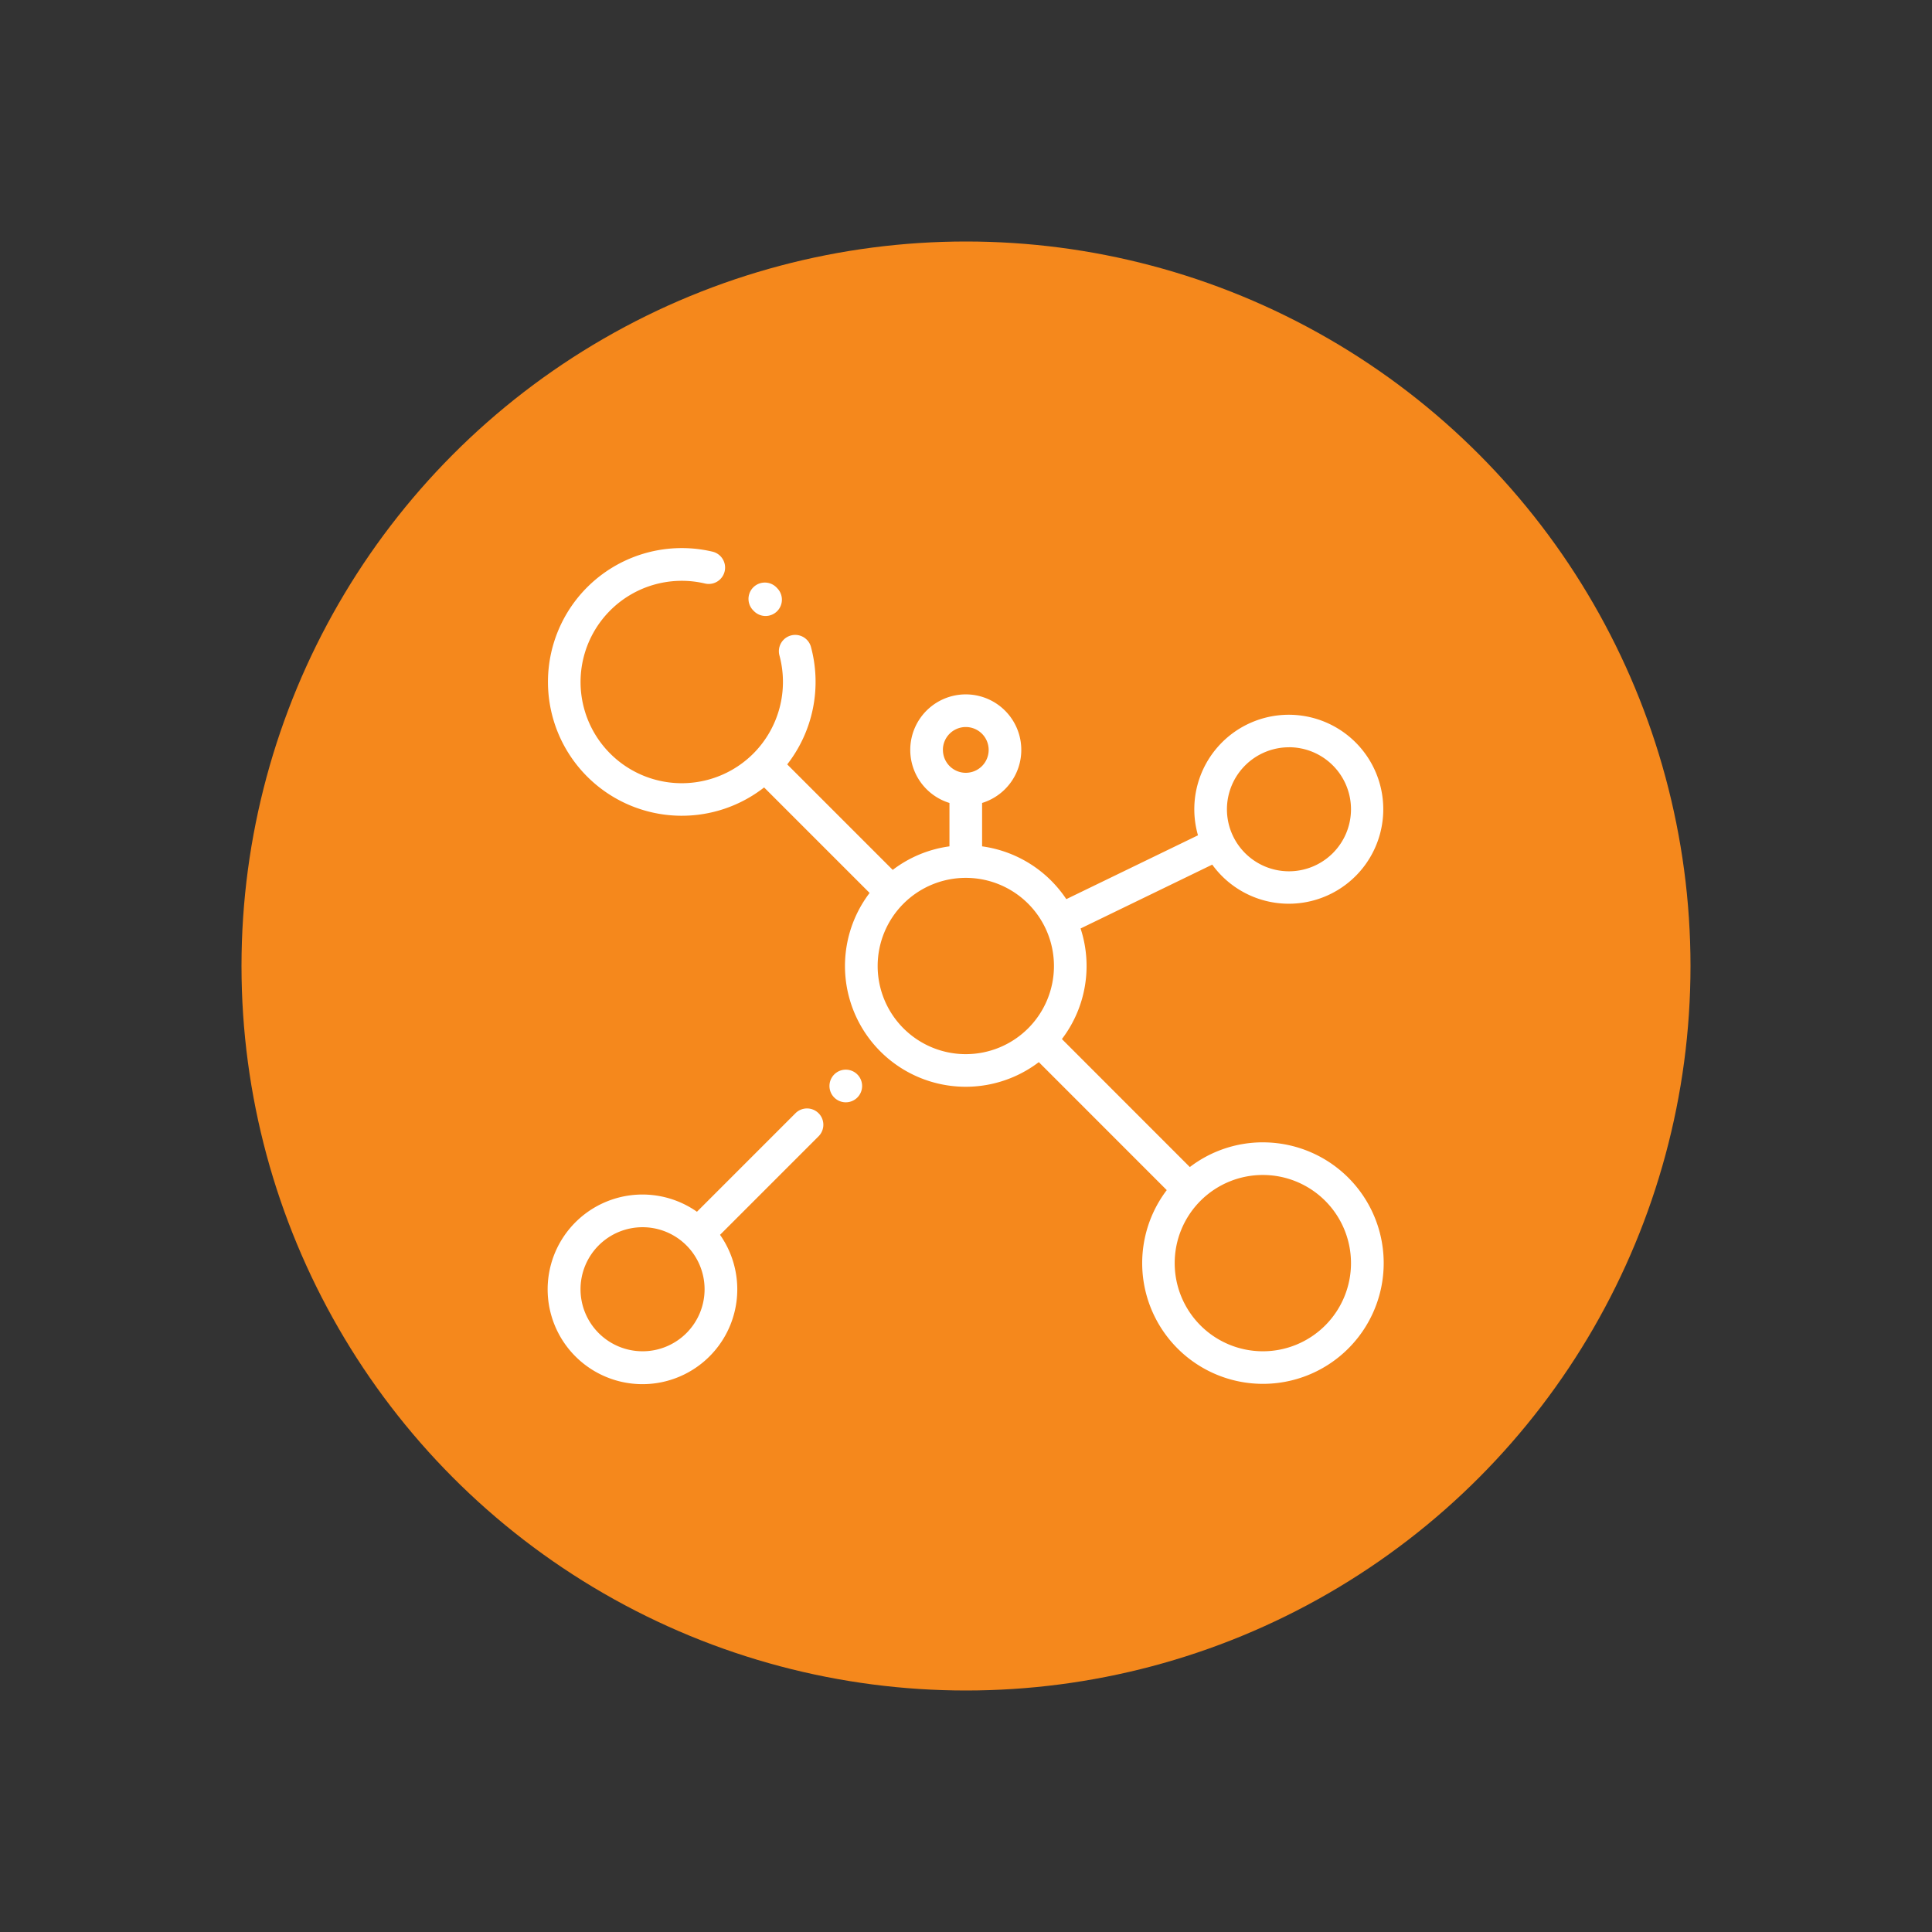
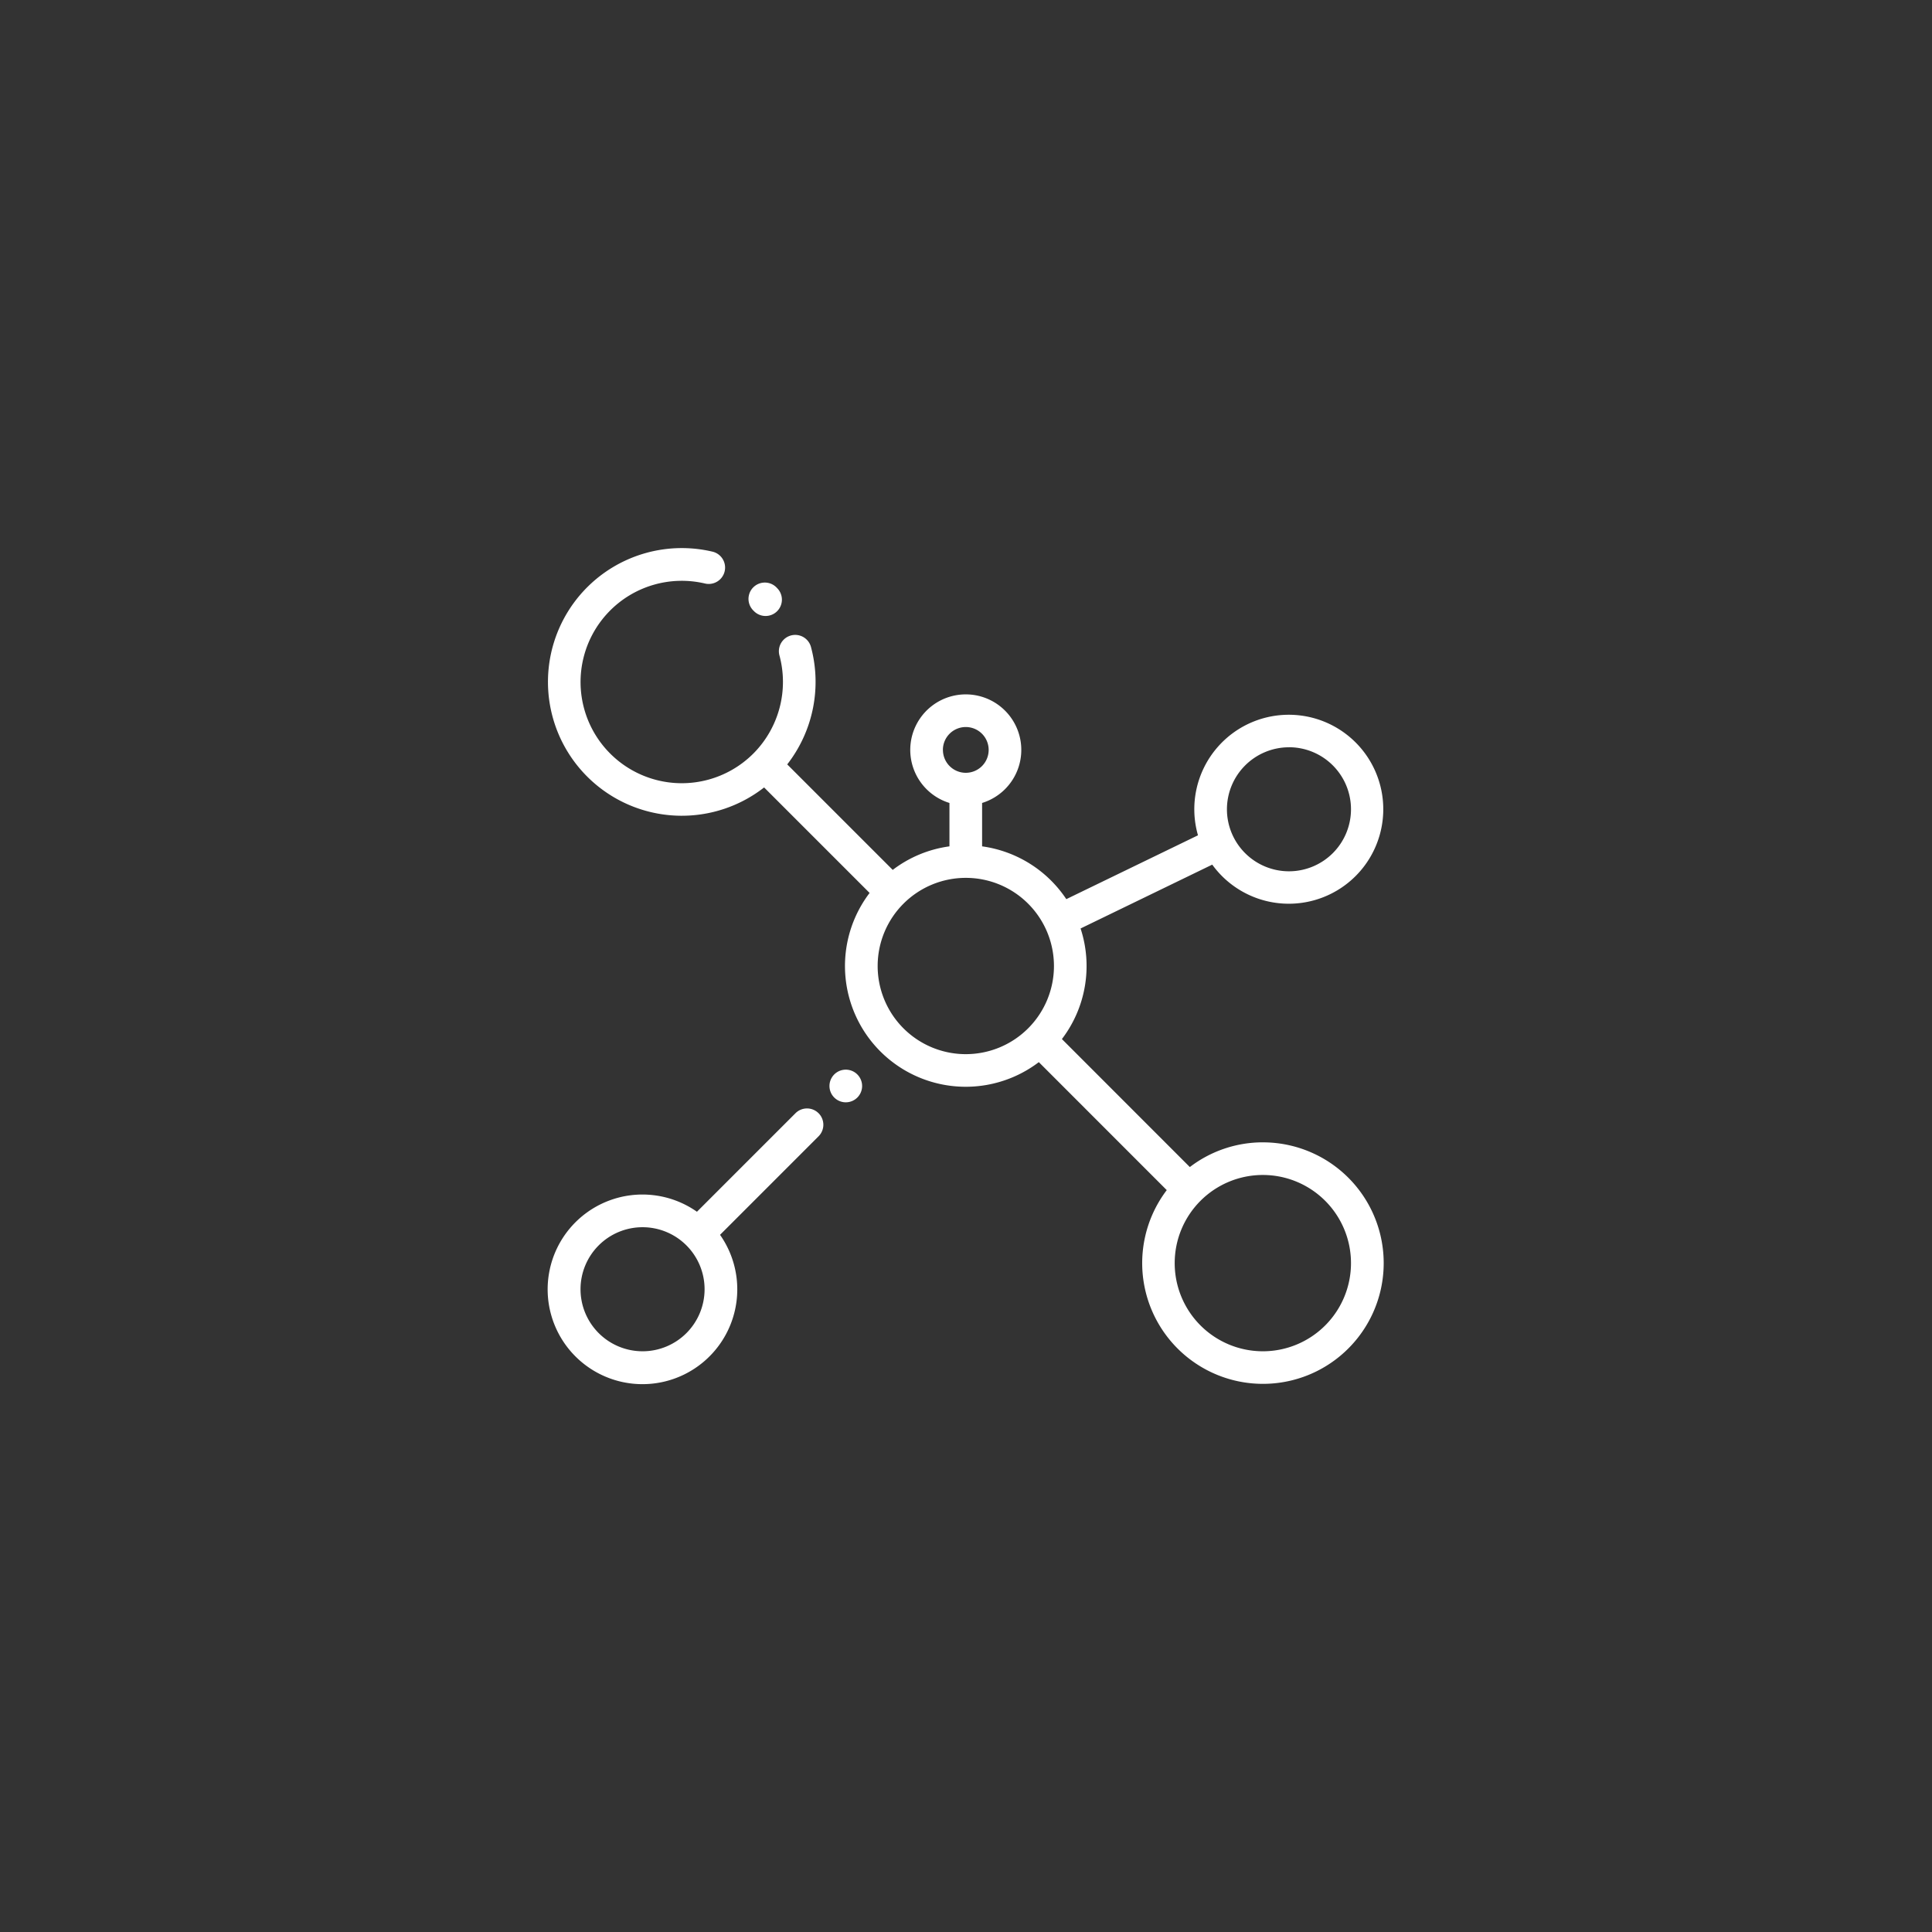
<svg xmlns="http://www.w3.org/2000/svg" viewBox="0 0 200 200">
  <rect x="0" y="0" width="200" height="200" fill="#333333" stroke="none" />
  <g>
-     <circle cx="100" cy="100" r="75" style="fill: #f5881c" />
    <path d="M130.733,118.254a12.438,12.438,0,0,0-7.562,2.559l-13.243-13.25a12.467,12.467,0,0,0,1.933-11.447l13.63-6.61a9.781,9.781,0,1,0-1.477-3.035l-13.63,6.608a12.518,12.518,0,0,0-8.717-5.465V83.122a5.747,5.747,0,1,0-3.38,0v4.492a12.446,12.446,0,0,0-5.873,2.437L81.493,79.13a13.908,13.908,0,0,0,2.452-12.179,1.69,1.69,0,0,0-3.261.888h0a10.51,10.51,0,0,1-2.67,10.14l-.032.03-.027.029a10.476,10.476,0,1,1-4.972-17.632,1.693,1.693,0,1,0,.768-3.3A13.854,13.854,0,1,0,79.1,81.516L90.021,92.437a12.5,12.5,0,0,0,17.517,17.515L120.782,123.2a12.5,12.5,0,1,0,9.951-4.944Zm2.7-40.9a6.421,6.421,0,1,1-6.421,6.421h0A6.428,6.428,0,0,1,133.437,77.358Zm-35.825.272A2.369,2.369,0,1,1,99.98,80a2.368,2.368,0,0,1-2.368-2.369h0Zm2.368,31.5A9.125,9.125,0,1,1,109.105,100a9.125,9.125,0,0,1-9.125,9.125Zm30.753,30.757a9.125,9.125,0,1,1,9.125-9.125A9.124,9.124,0,0,1,130.733,139.884Zm-50.3-79.025-.061-.06a1.69,1.69,0,1,0-2.384,2.4h0l.044.044a1.69,1.69,0,1,0,2.4-2.379Zm4.308,54.382a1.69,1.69,0,0,0-2.389,0h0l-10.2,10.2a9.815,9.815,0,1,0,2.39,2.389l10.2-10.2a1.689,1.689,0,0,0,0-2.389Zm-18.22,24.643a6.421,6.421,0,1,1,6.421-6.421A6.421,6.421,0,0,1,66.517,139.884Zm22.234-28.657a1.69,1.69,0,1,0,.495,1.195A1.691,1.691,0,0,0,88.751,111.227Z" style="fill: #fff" />
  </g>
</svg>